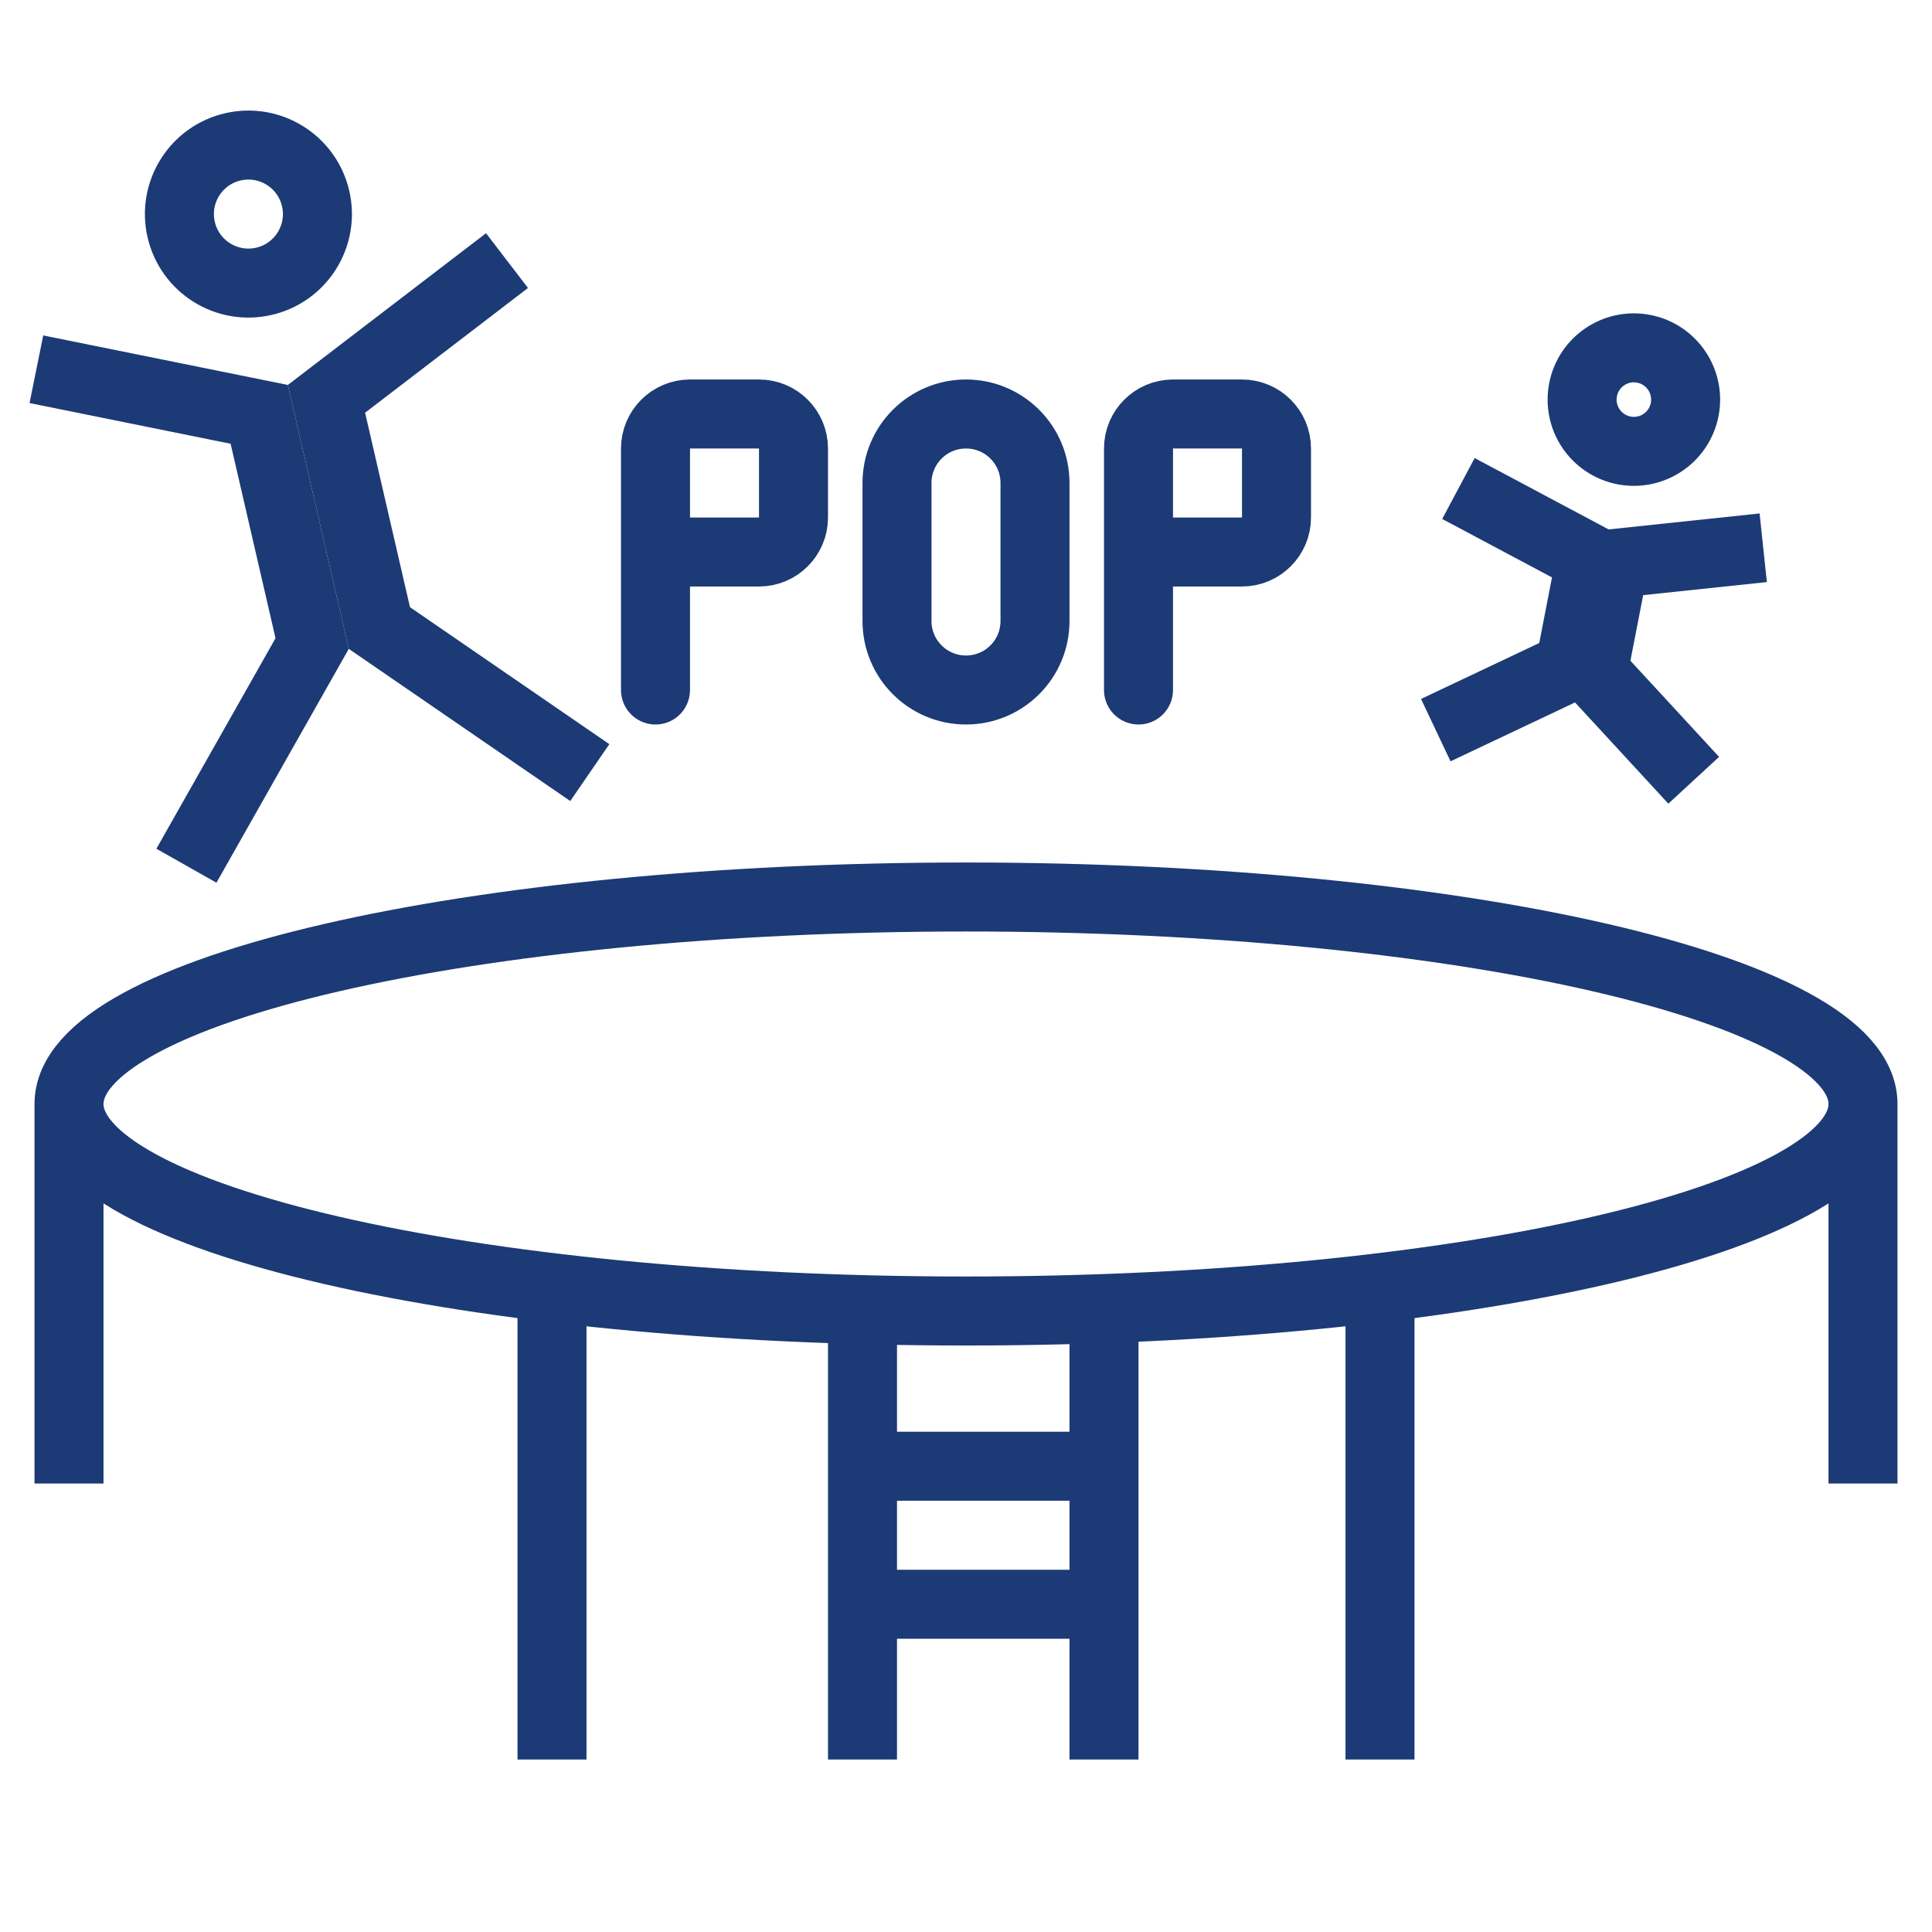
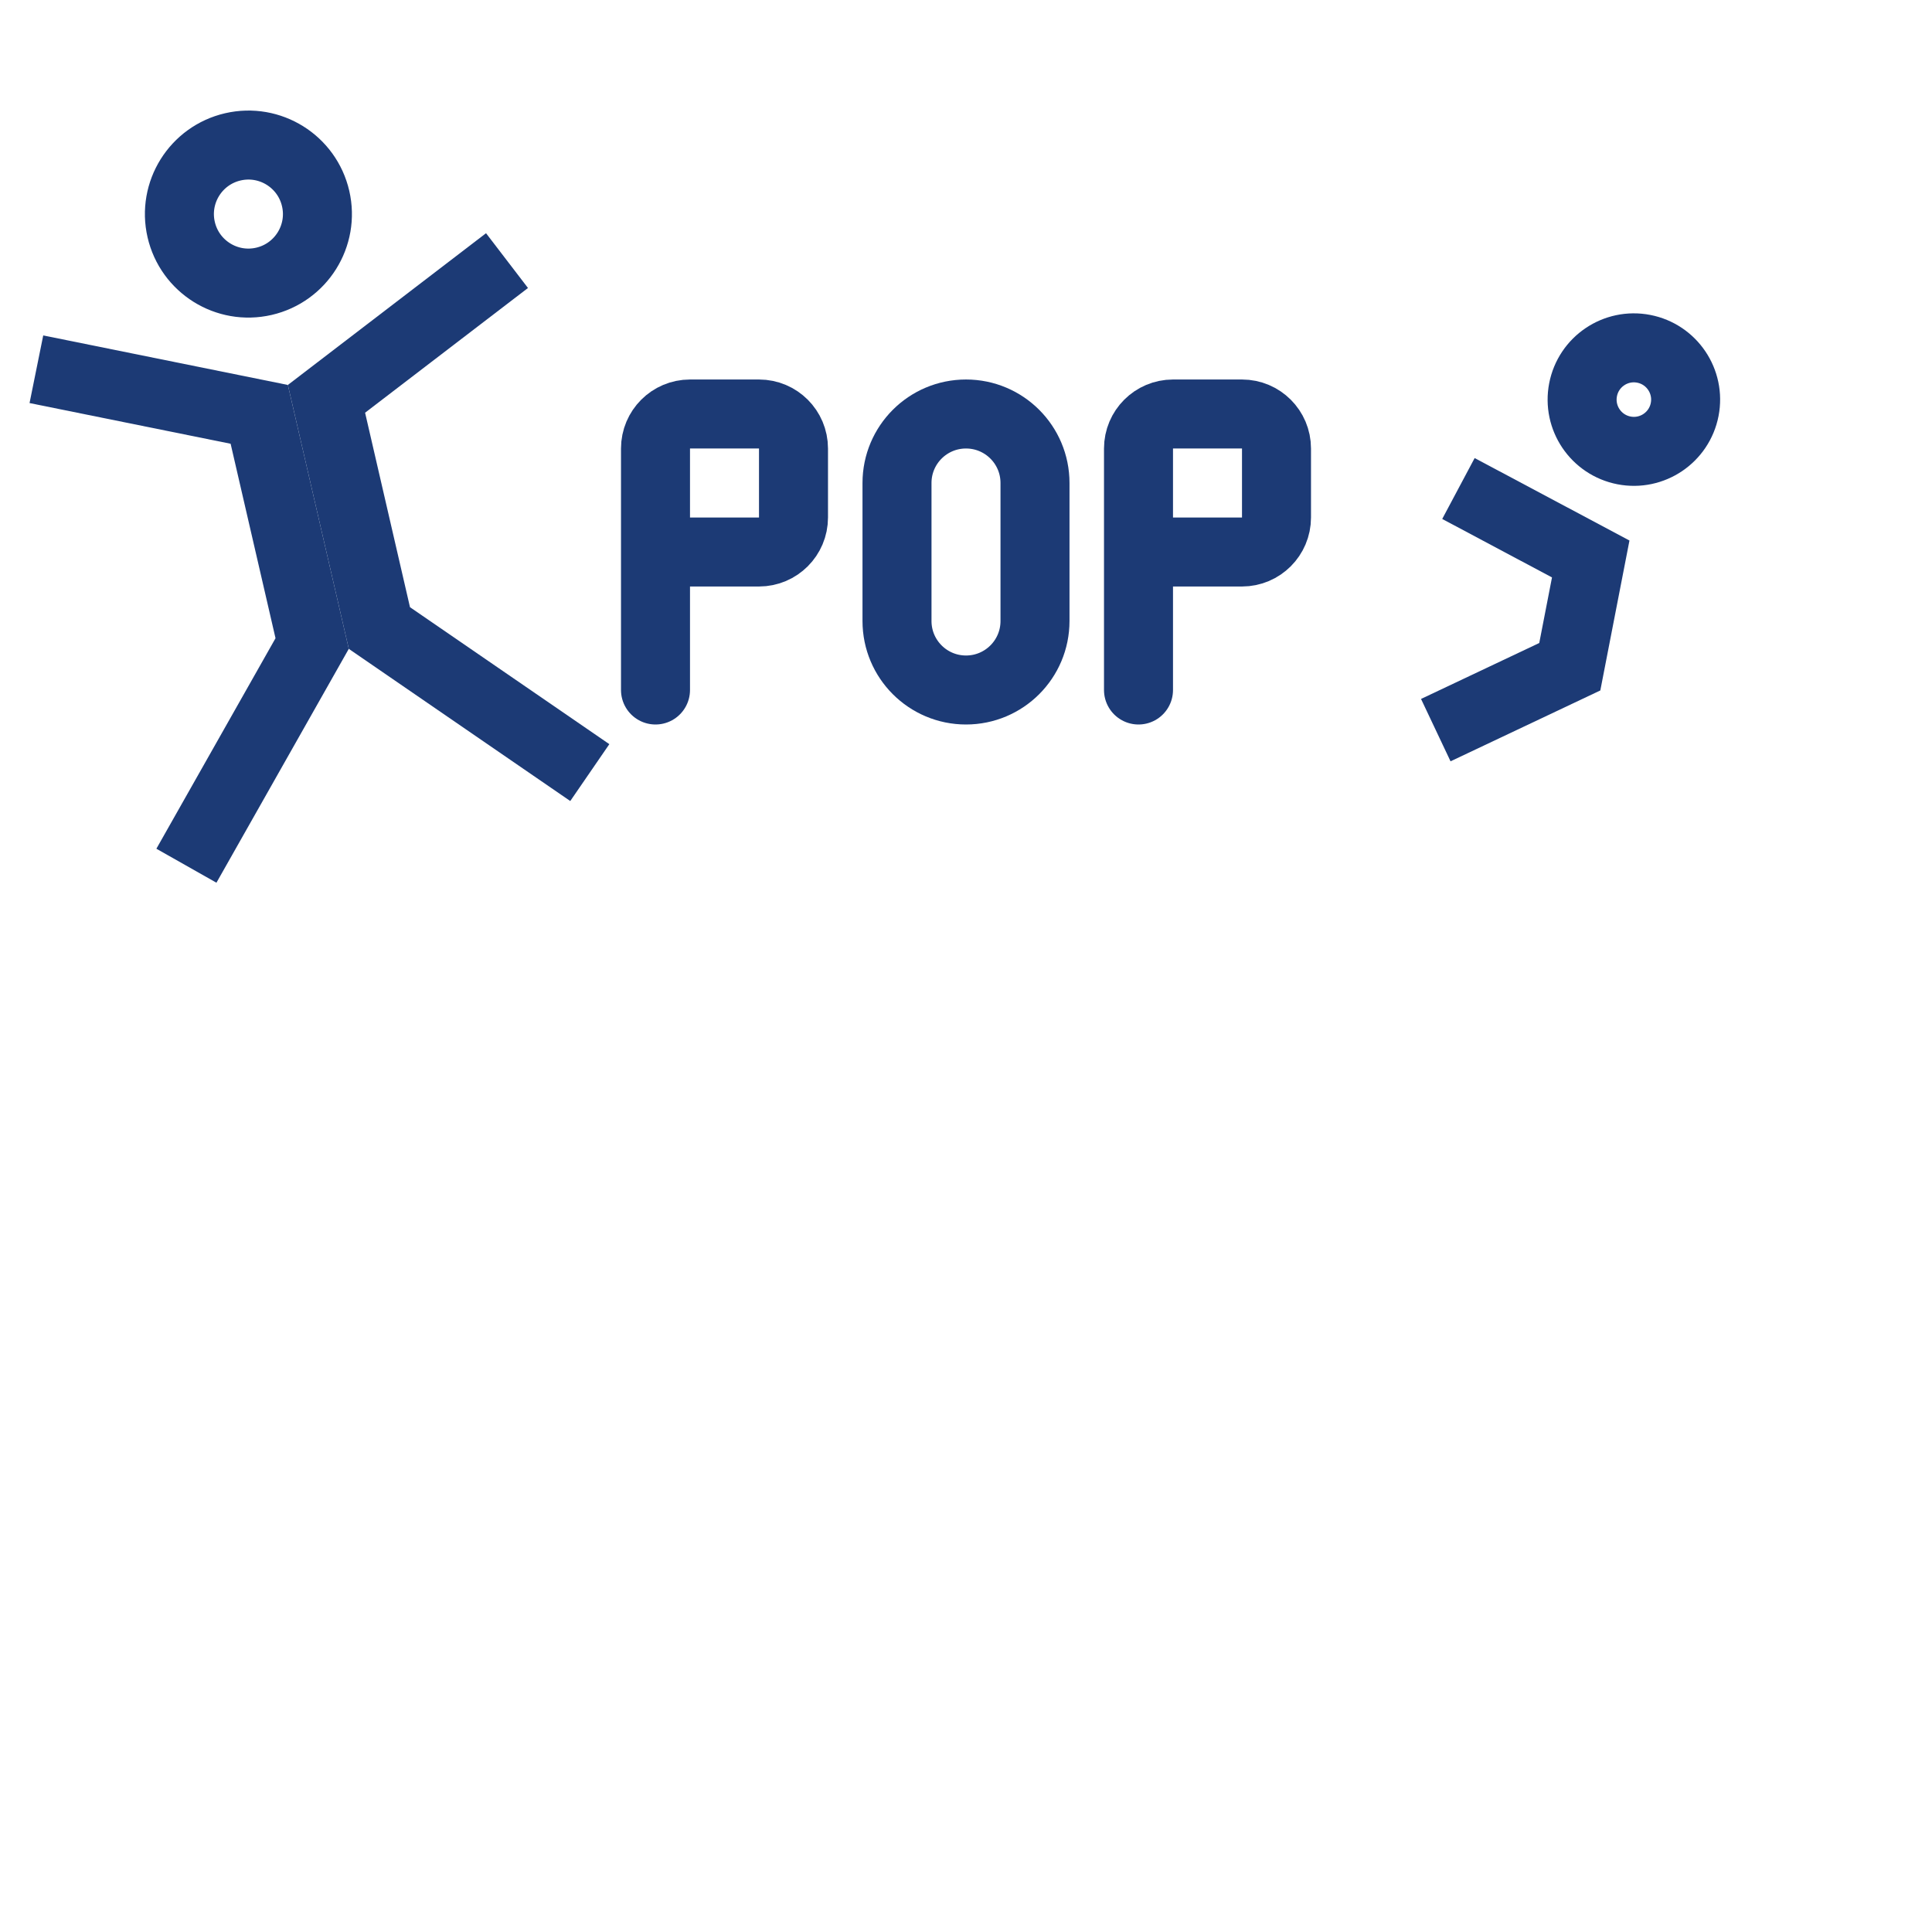
<svg xmlns="http://www.w3.org/2000/svg" width="56" height="56" viewBox="0 0 56 56">
  <g fill="none" fill-rule="evenodd">
-     <path stroke="#1C3A75" stroke-width="2" d="M28,38 C42.359,38 54,35.314 54,32 C54,28.686 42.359,26 28,26 C13.641,26 2,28.686 2,32 C2,35.314 13.641,38 28,38 Z M2,32 L2,43 M54,32 L54,43 M40,37 L40,51 M32,37 L32,51 M16,37 L16,51 M25,37 L25,51 M24.5,46.5 L32.5,46.5 M24.5,42.5 L32.5,42.5" />
    <g stroke="#1C3A75" stroke-width="2" transform="rotate(11 -26.427 229.093)">
      <circle cx="4.5" cy="1.5" r="1.5" />
      <polyline points=".692 12 4.154 9.455 4.154 6.273 0 5" />
-       <polyline points="5.538 12 9 9.455 9 6.273 4.846 5" transform="matrix(-1 0 0 1 13.846 0)" />
    </g>
    <g stroke="#1C3A75" stroke-width="2" transform="rotate(-13 25.554 3.223)">
      <circle cx="7" cy="2" r="2" />
      <polyline points="1 20 6 14.545 6 7.727 0 5" />
      <polyline points="9 20 14 14.545 14 7.727 8 5" transform="matrix(-1 0 0 1 22 0)" />
    </g>
    <path stroke="#1C3A75" stroke-linecap="round" stroke-width="2" d="M19 20L19 13C19 12.448 19.448 12 20 12L22 12C22.552 12 23 12.448 23 13L23 15C23 15.552 22.552 16 22 16L19 16 19 16M33 20L33 13C33 12.448 33.448 12 34 12L36 12C36.552 12 37 12.448 37 13L37 15C37 15.552 36.552 16 36 16L33 16 33 16" />
    <path stroke="#1C3A75" stroke-width="2" d="M26,18 L26,14 C26,12.895 26.895,12 28,12 C29.105,12 30,12.895 30,14 L30,18 C30,19.105 29.105,20 28,20 C26.895,20 26,19.105 26,18 Z" />
  </g>
</svg>